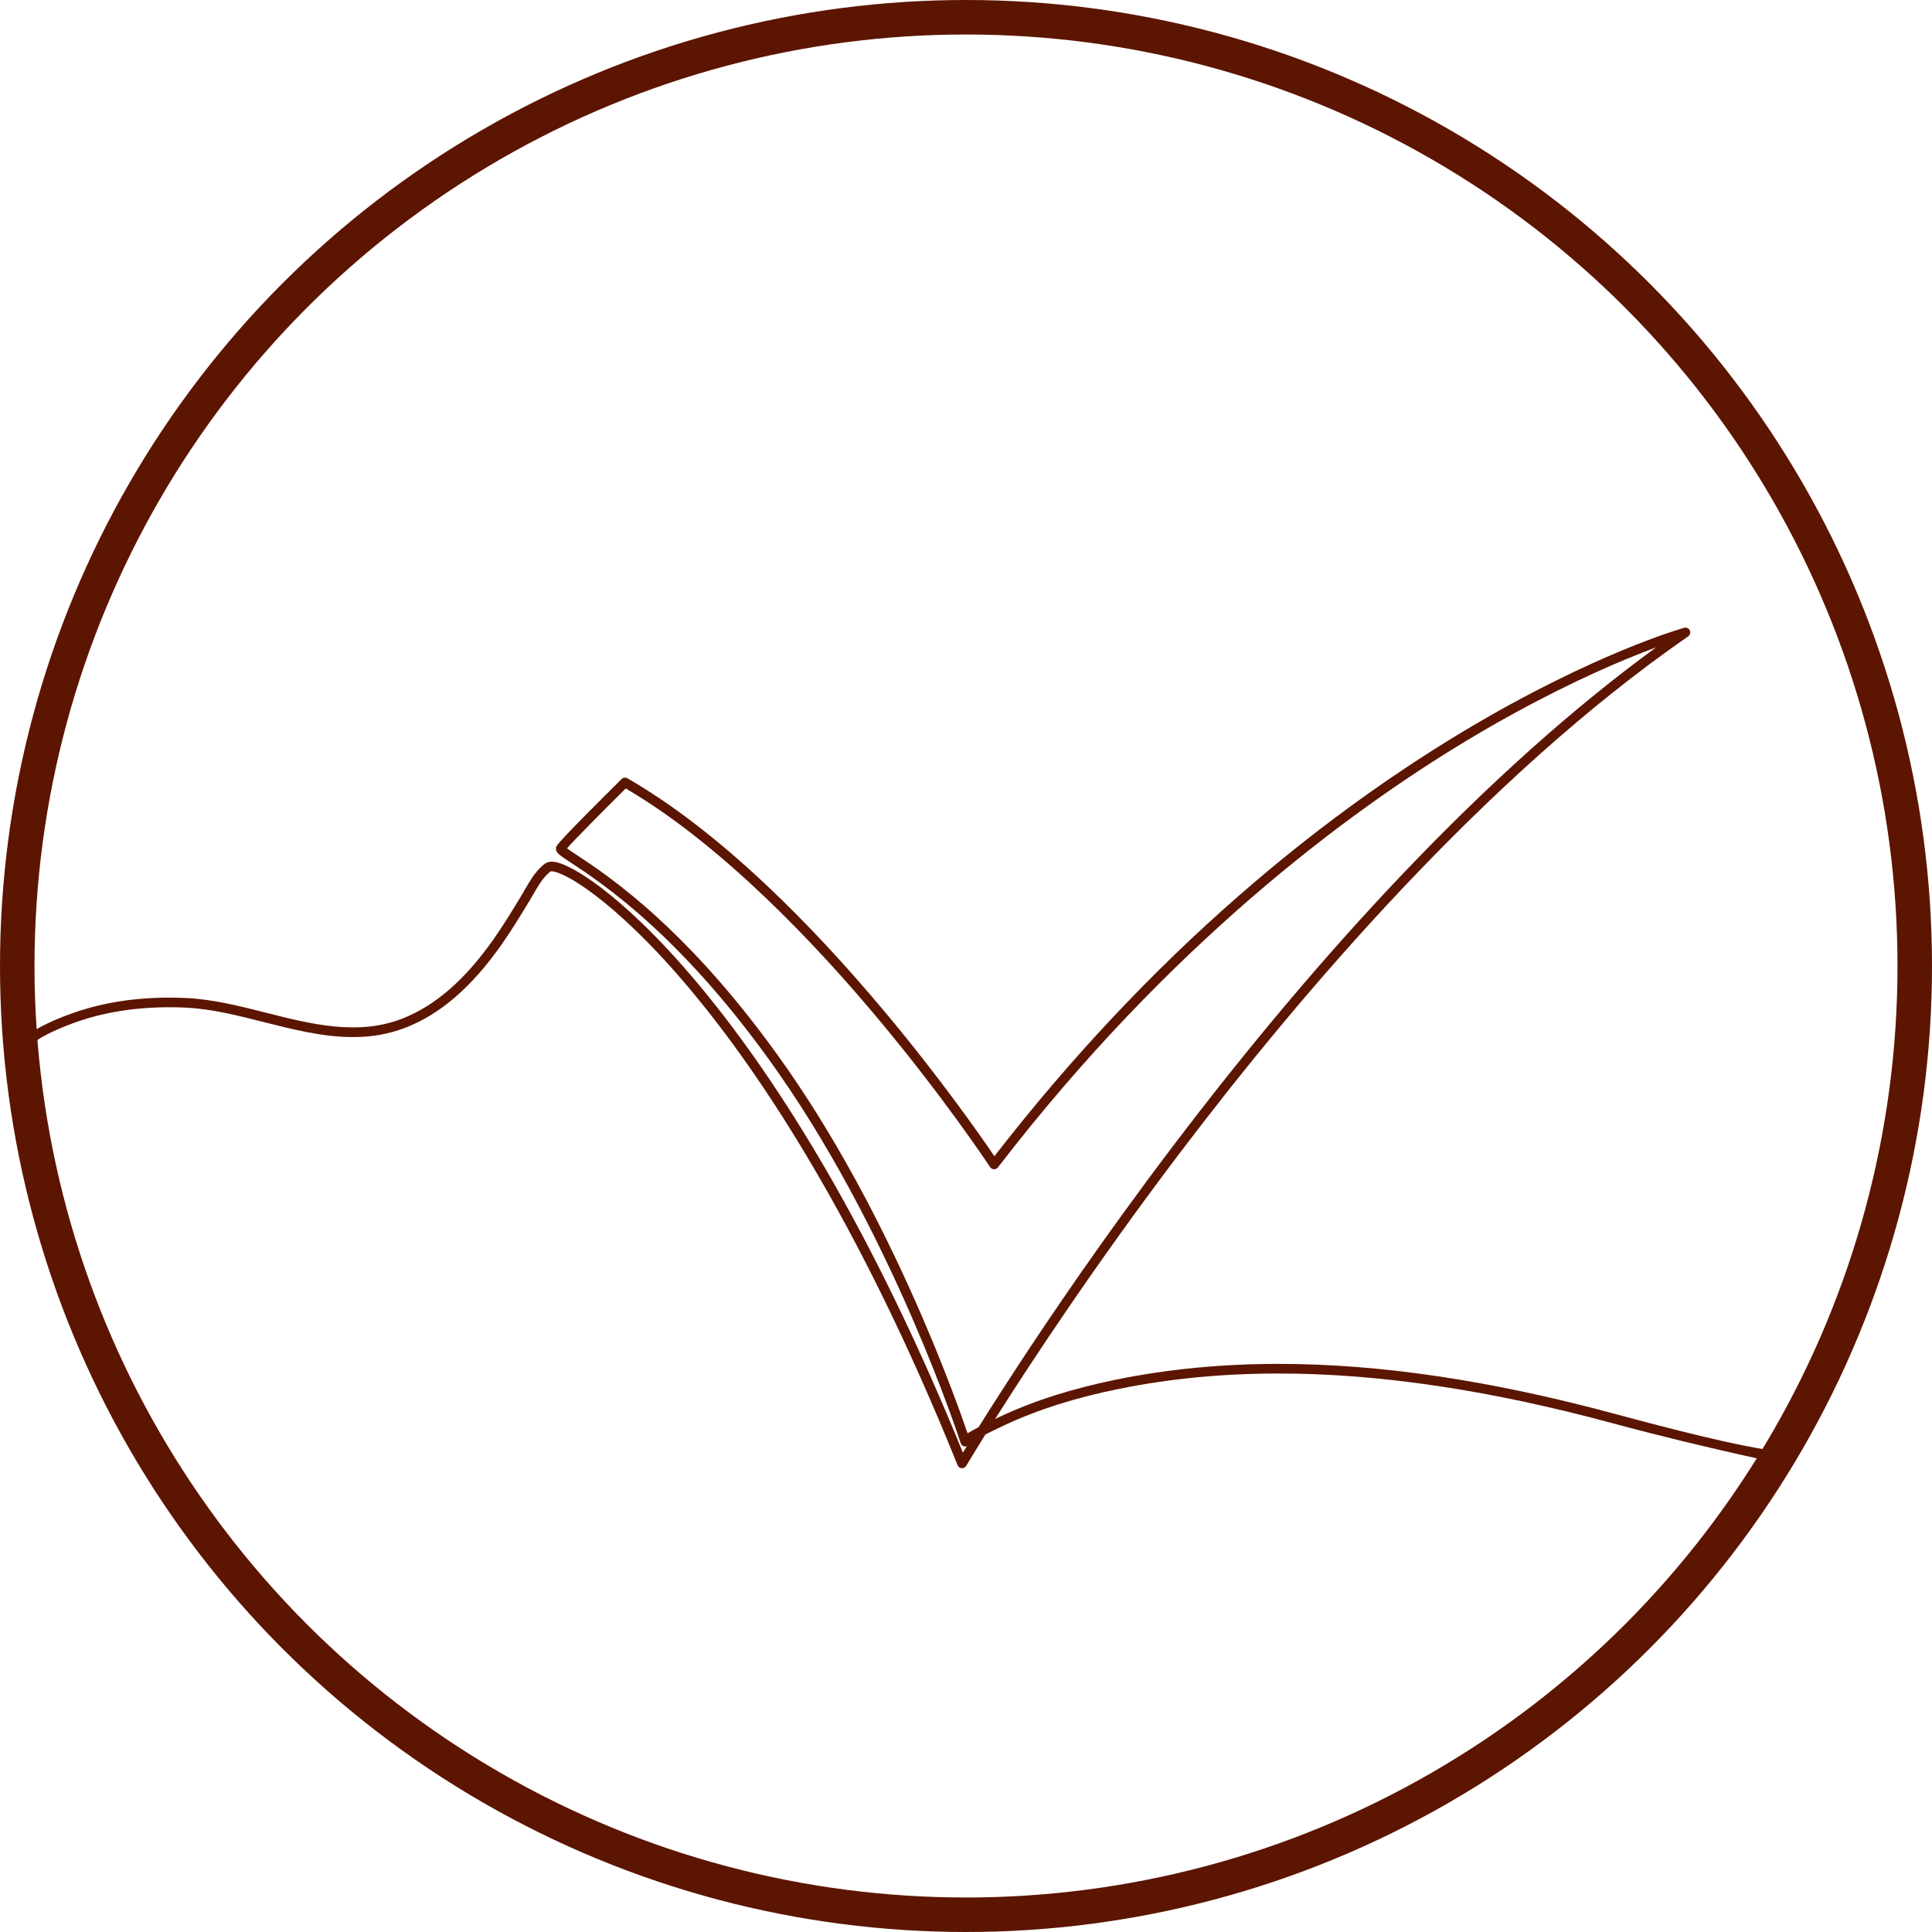
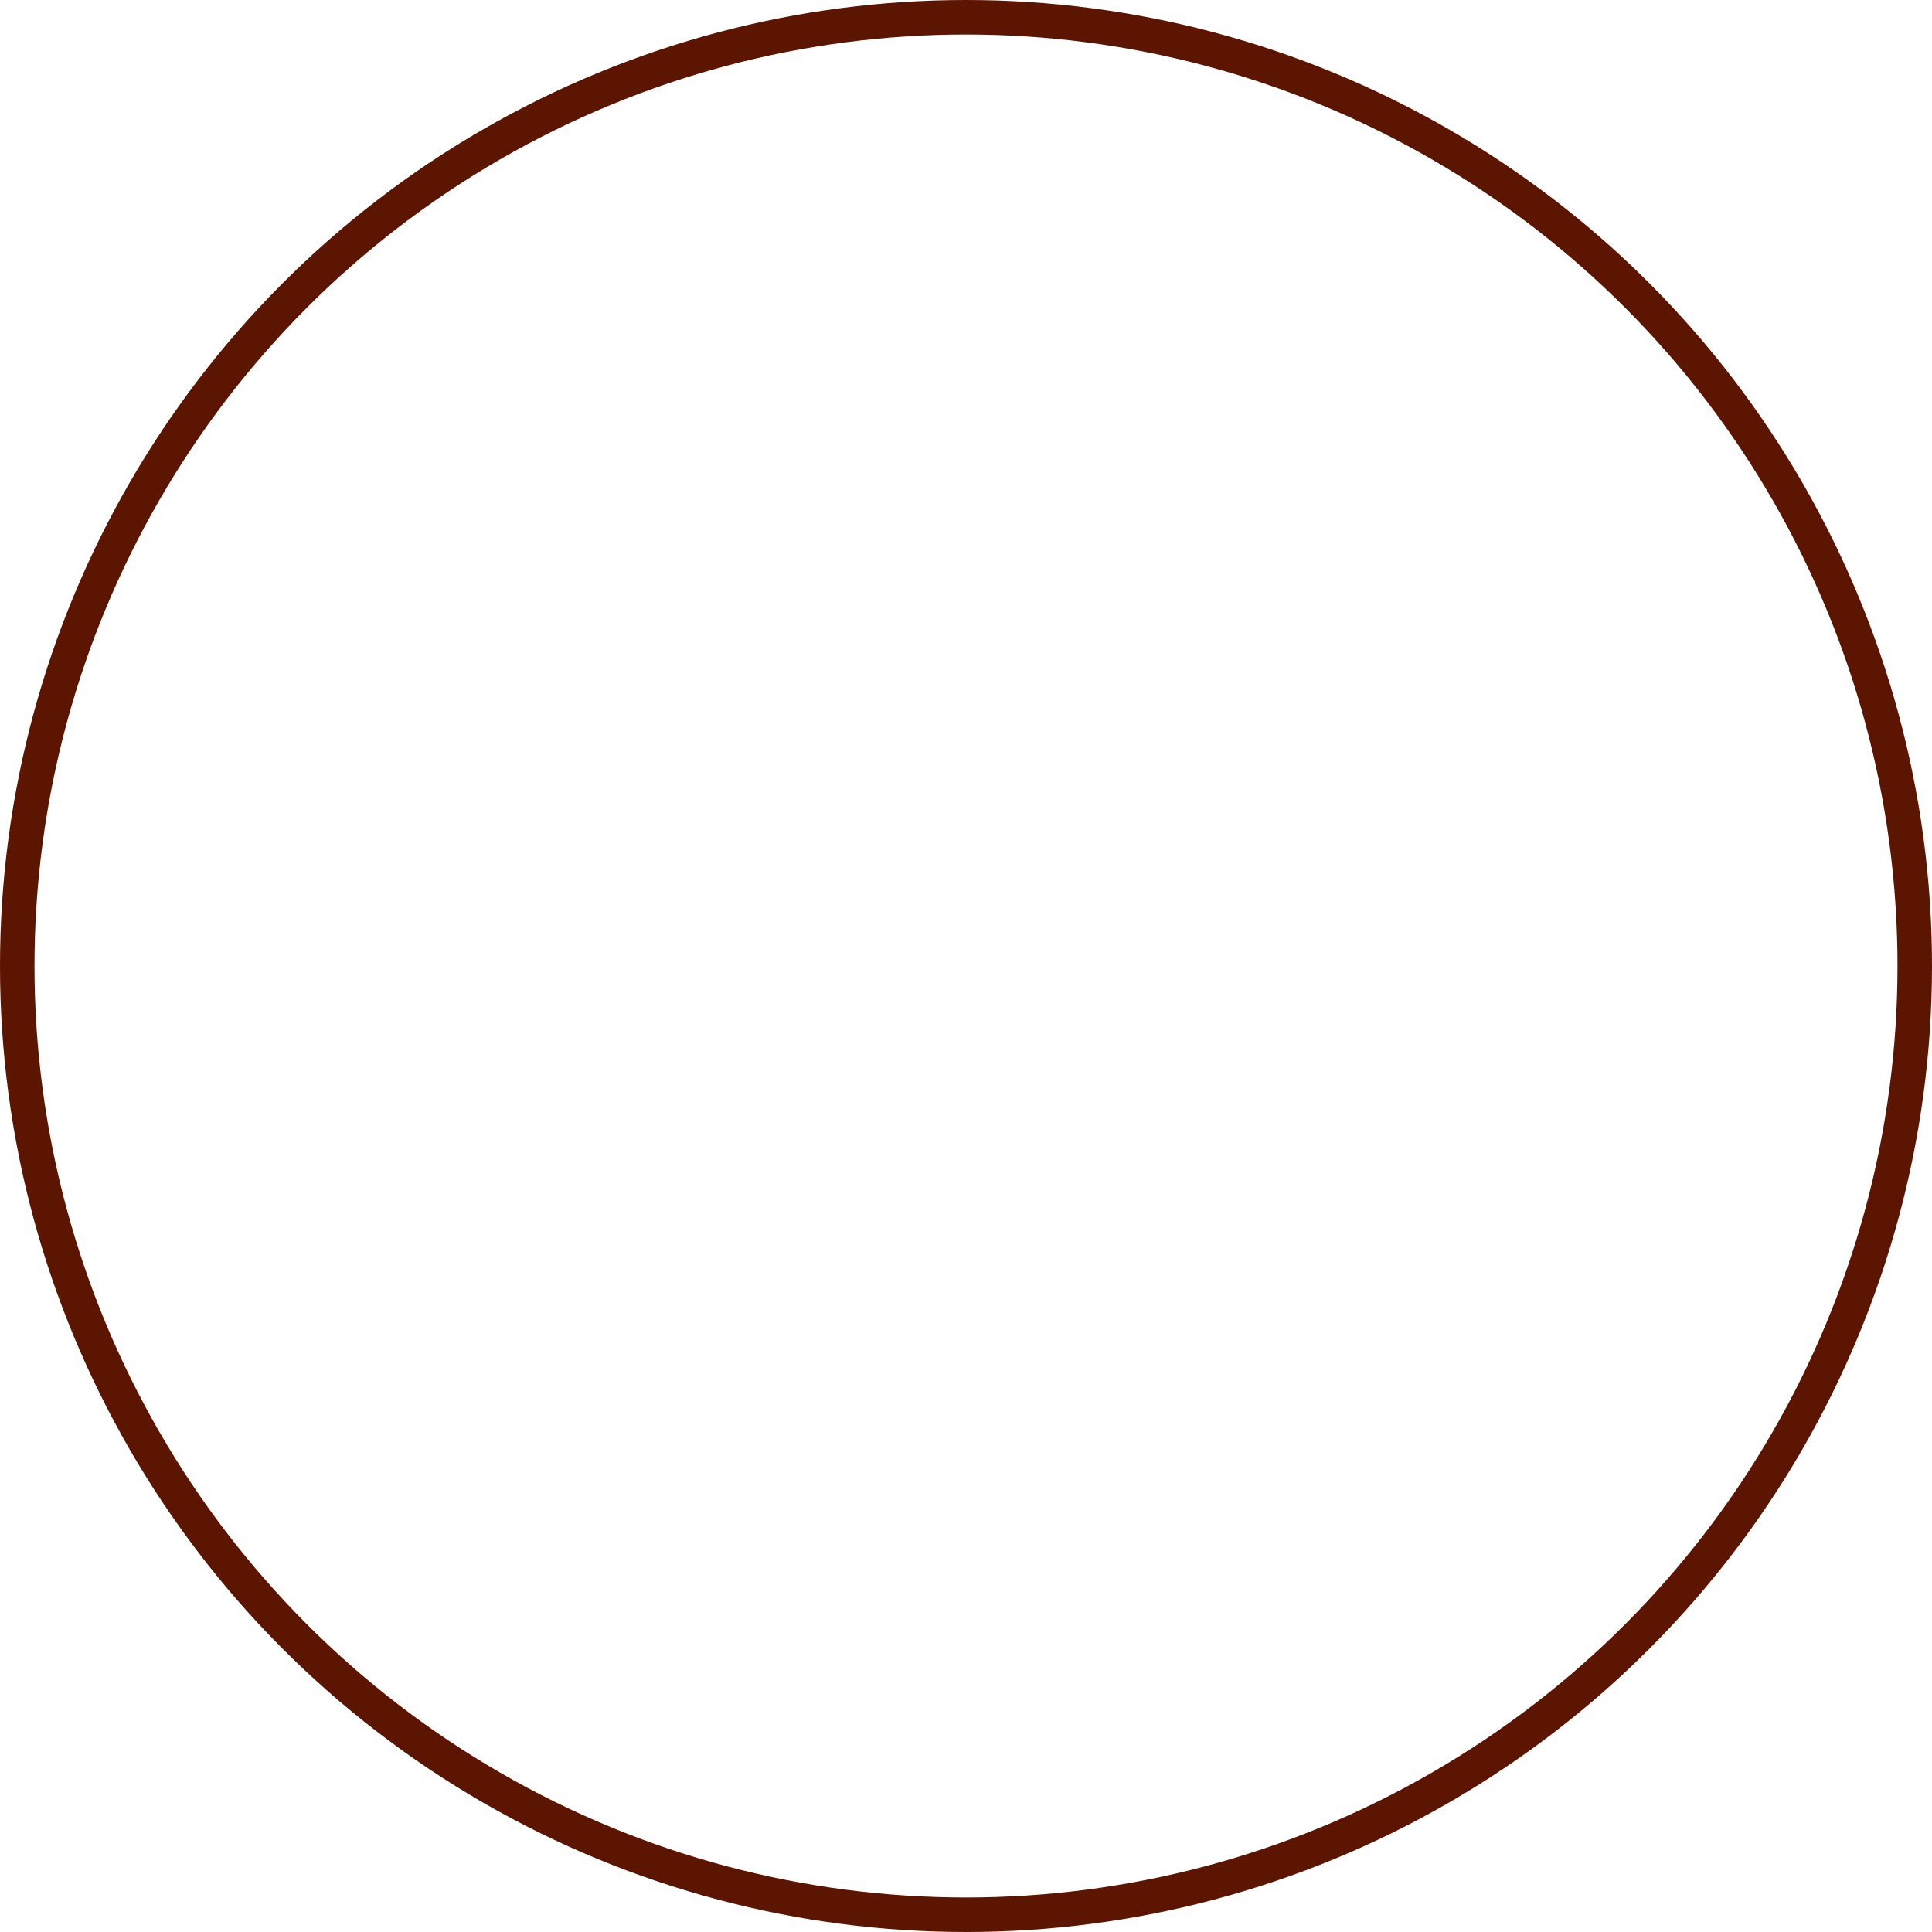
<svg xmlns="http://www.w3.org/2000/svg" width="56" height="56" viewBox="0 0 56 56" fill="none">
  <circle cx="28" cy="28" r="27.5" stroke="#5C1500" />
-   <path d="M52 42.5C52 42.5 49.419 41.978 46.76 41.258C43.196 40.293 39.987 39.812 37.063 39.812C35.438 39.812 33.903 39.96 32.442 40.256C31.164 40.514 30.073 40.861 29.105 41.315L29.095 41.32C28.884 41.418 28.707 41.505 28.562 41.579C28.206 42.151 28.013 42.477 28.006 42.489C27.979 42.534 27.928 42.561 27.876 42.557C27.823 42.553 27.776 42.519 27.757 42.47C24.859 35.278 21.965 31.028 20.048 28.729C18.835 27.274 17.876 26.429 17.285 25.976C16.464 25.347 16.063 25.242 15.977 25.255C15.952 25.259 15.915 25.294 15.882 25.324L15.88 25.325C15.711 25.482 15.581 25.708 15.455 25.927C15.42 25.986 15.385 26.048 15.349 26.107L15.346 26.112C15.089 26.536 14.823 26.975 14.53 27.39C13.675 28.605 12.773 29.387 11.771 29.781C11.259 29.983 10.745 30.06 10.23 30.06C9.362 30.06 8.494 29.84 7.644 29.625C6.901 29.437 6.133 29.242 5.394 29.207C4.213 29.152 3.134 29.295 2.188 29.633C1.553 29.859 1.089 30.1 0.727 30.39C0.667 30.439 0.579 30.429 0.531 30.369C0.483 30.309 0.492 30.221 0.552 30.173C0.939 29.862 1.429 29.607 2.094 29.37C3.075 29.02 4.19 28.871 5.407 28.929C6.174 28.965 6.957 29.163 7.713 29.355C9.023 29.686 10.378 30.03 11.668 29.522C12.618 29.148 13.48 28.398 14.302 27.23C14.589 26.822 14.853 26.387 15.108 25.967L15.111 25.962C15.145 25.906 15.178 25.849 15.213 25.787C15.35 25.551 15.491 25.306 15.691 25.121L15.693 25.119C15.749 25.067 15.826 24.996 15.936 24.98C16.067 24.96 16.265 25.016 16.524 25.148C16.791 25.282 17.112 25.492 17.455 25.755C18.057 26.216 19.032 27.075 20.262 28.55C21.51 30.047 22.749 31.849 23.944 33.907C25.344 36.32 26.678 39.077 27.91 42.106C27.943 42.053 27.981 41.99 28.024 41.92L28.022 41.92C27.948 41.944 27.87 41.904 27.846 41.83C27.833 41.788 27.355 40.32 26.481 38.297C25.668 36.413 24.334 33.642 22.597 31.146C19.824 27.161 17.449 25.598 16.554 25.009C16.418 24.919 16.319 24.854 16.251 24.802C16.208 24.769 16.18 24.743 16.159 24.718C16.084 24.625 16.122 24.543 16.136 24.52C16.24 24.343 17.602 22.991 18.017 22.581C18.062 22.537 18.13 22.528 18.185 22.559C19.448 23.285 20.799 24.323 22.201 25.642C23.32 26.695 24.475 27.93 25.633 29.312C27.28 31.278 28.47 32.993 28.823 33.514C30.998 30.707 33.386 28.162 35.925 25.948C37.993 24.143 40.165 22.553 42.38 21.22C44.352 20.034 45.995 19.276 47.025 18.849C48.145 18.385 48.789 18.205 48.816 18.197C48.881 18.179 48.95 18.211 48.979 18.273C49.008 18.334 48.988 18.407 48.932 18.446C43.041 22.523 37.665 28.842 34.193 33.426C31.733 36.673 29.856 39.529 28.844 41.13C28.886 41.11 28.931 41.089 28.977 41.067L28.987 41.062C29.975 40.599 31.087 40.245 32.387 39.982C33.865 39.683 35.42 39.533 37.063 39.533C40.012 39.533 43.245 40.017 46.833 40.989C52.407 42.498 52 42 52 42C50.792 42.234 52 42.5 52 42.5ZM16.433 24.591C16.497 24.637 16.6 24.705 16.708 24.776C17.614 25.373 20.022 26.957 22.826 30.987C23.599 32.098 24.357 33.354 25.081 34.721C25.659 35.814 26.216 36.98 26.737 38.186C27.445 39.827 27.886 41.077 28.045 41.545C28.123 41.497 28.23 41.437 28.365 41.367C28.638 40.93 28.999 40.362 29.438 39.691C30.417 38.192 31.999 35.86 33.971 33.257C36.187 30.331 38.435 27.666 40.652 25.337C43.154 22.707 45.623 20.501 48.002 18.765C47.755 18.856 47.46 18.971 47.122 19.111C46.1 19.535 44.47 20.288 42.513 21.466C39.056 23.547 33.892 27.382 28.926 33.837C28.899 33.873 28.855 33.893 28.81 33.891C28.765 33.89 28.724 33.866 28.699 33.829C28.686 33.809 27.378 31.828 25.417 29.488C23.63 27.356 20.925 24.486 18.137 22.854C17.419 23.566 16.653 24.34 16.433 24.591Z" fill="#5C1500" />
</svg>